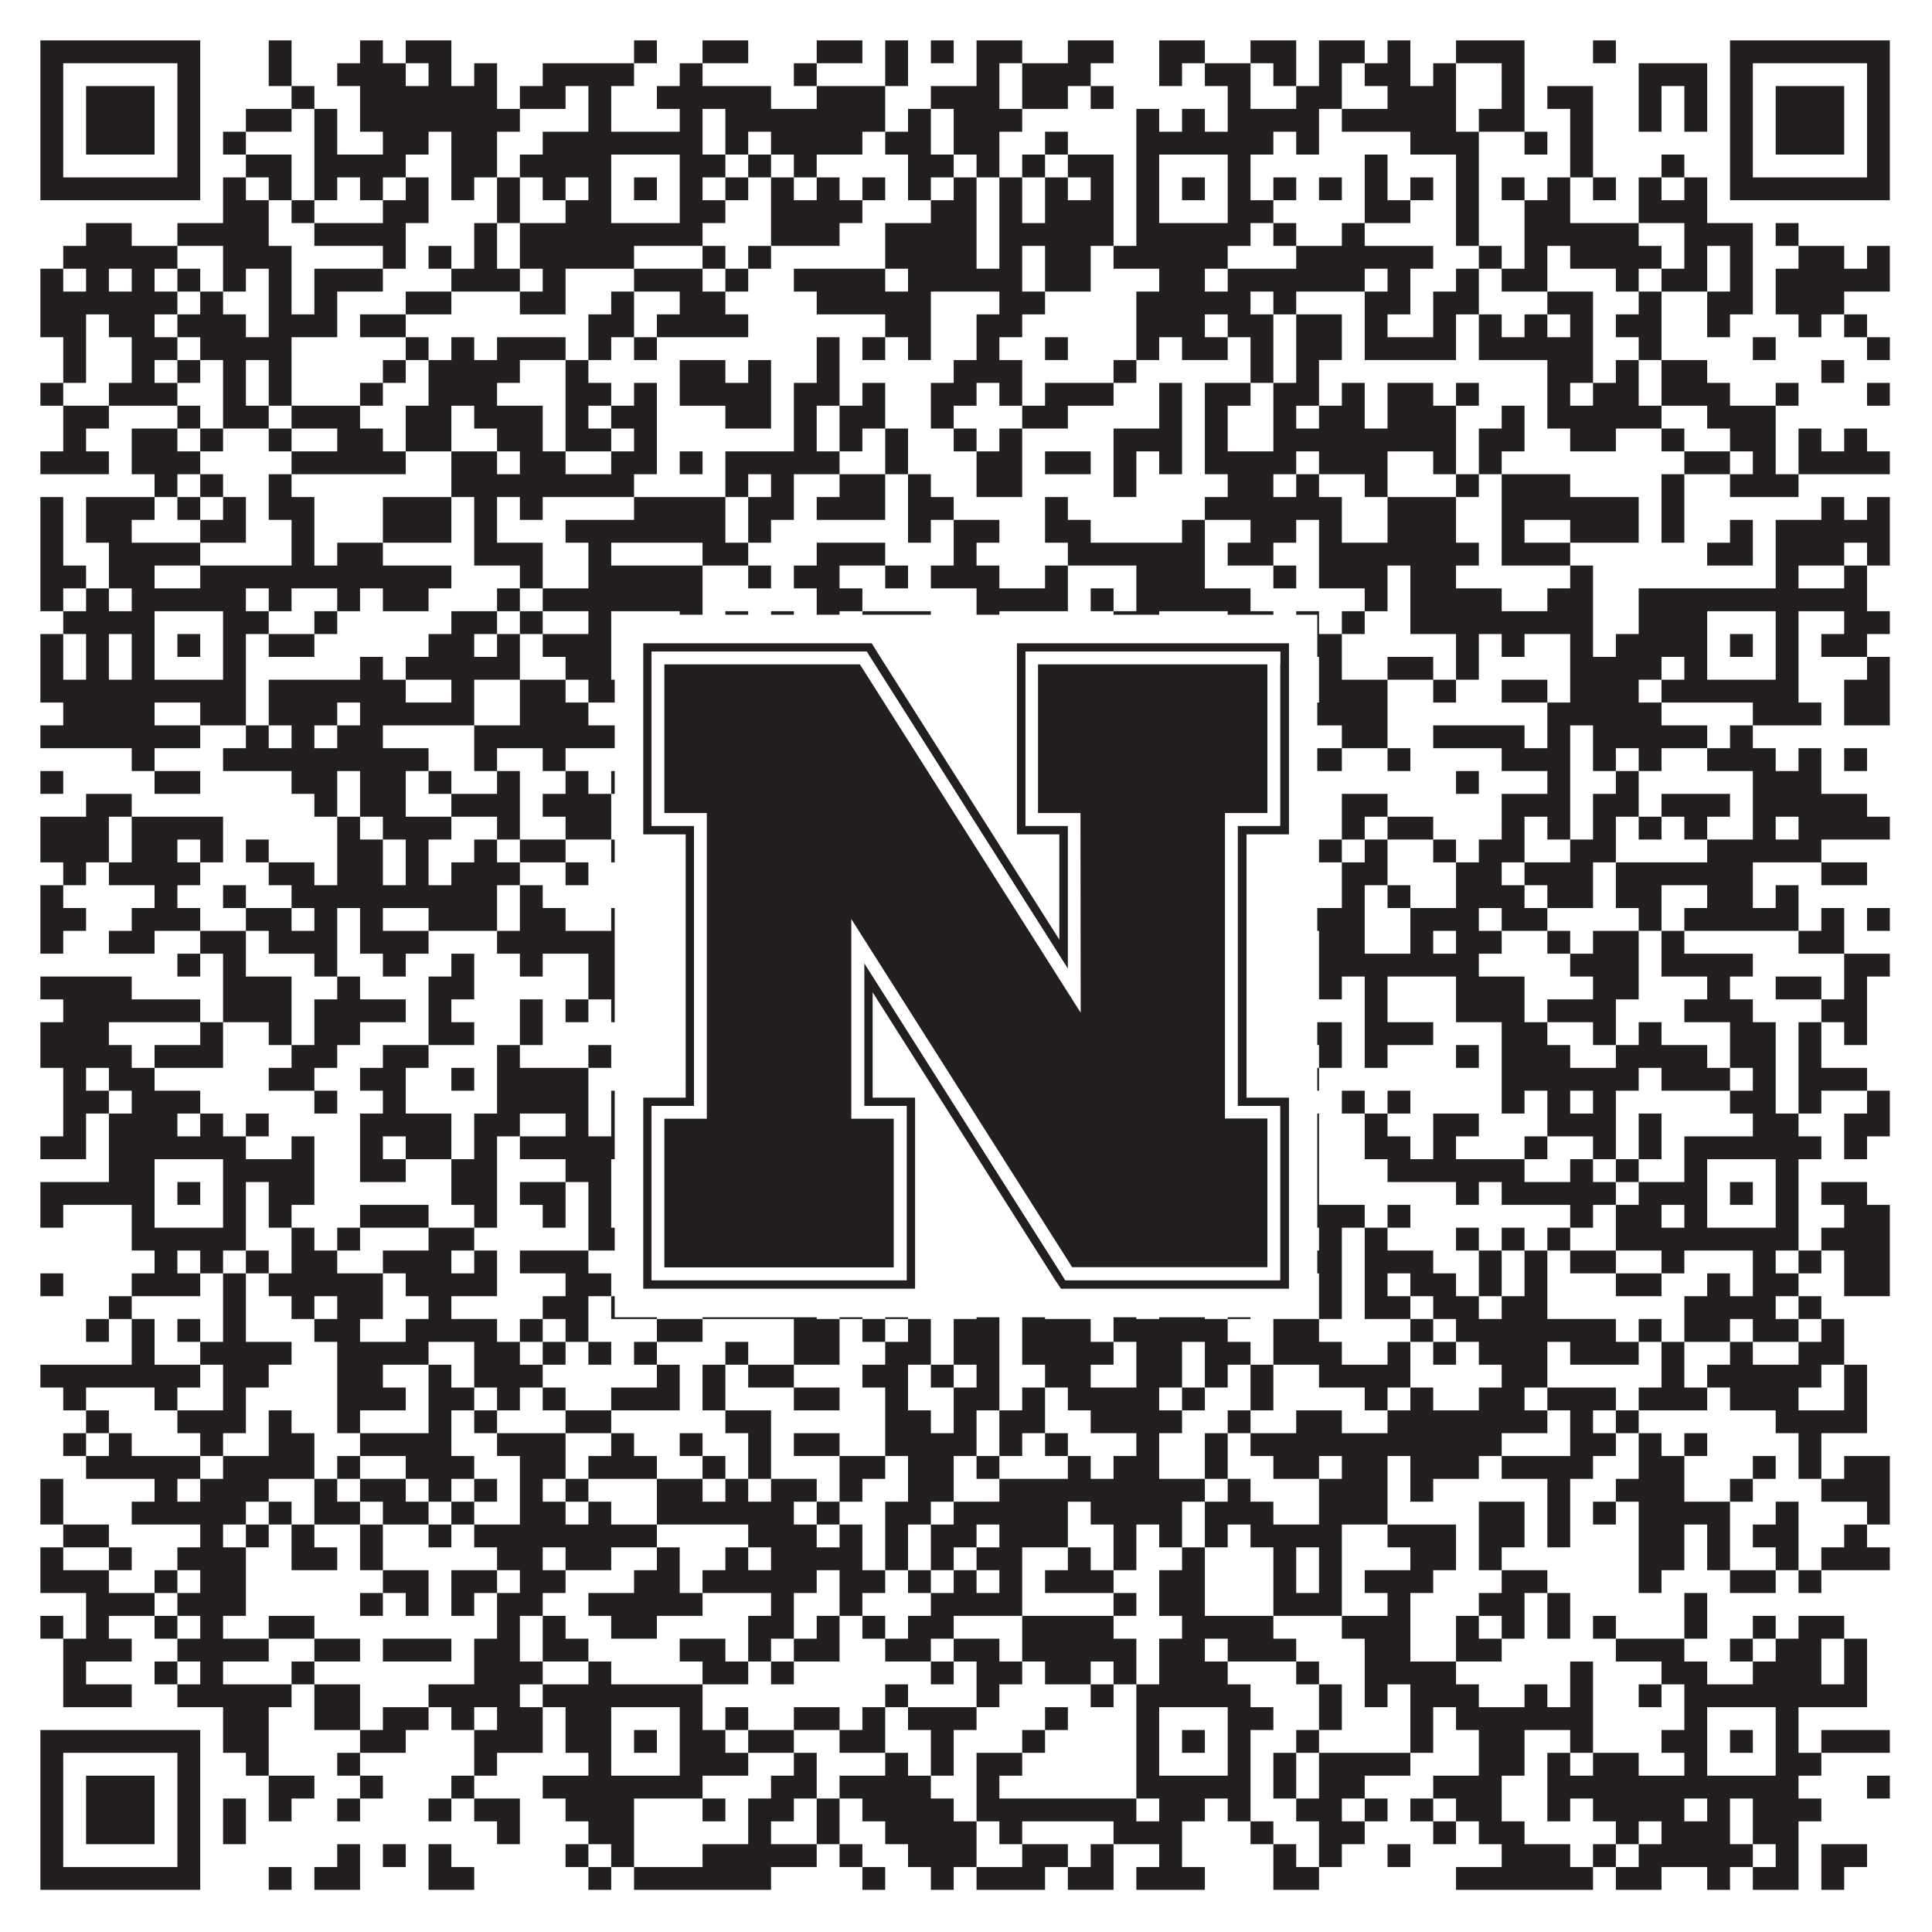
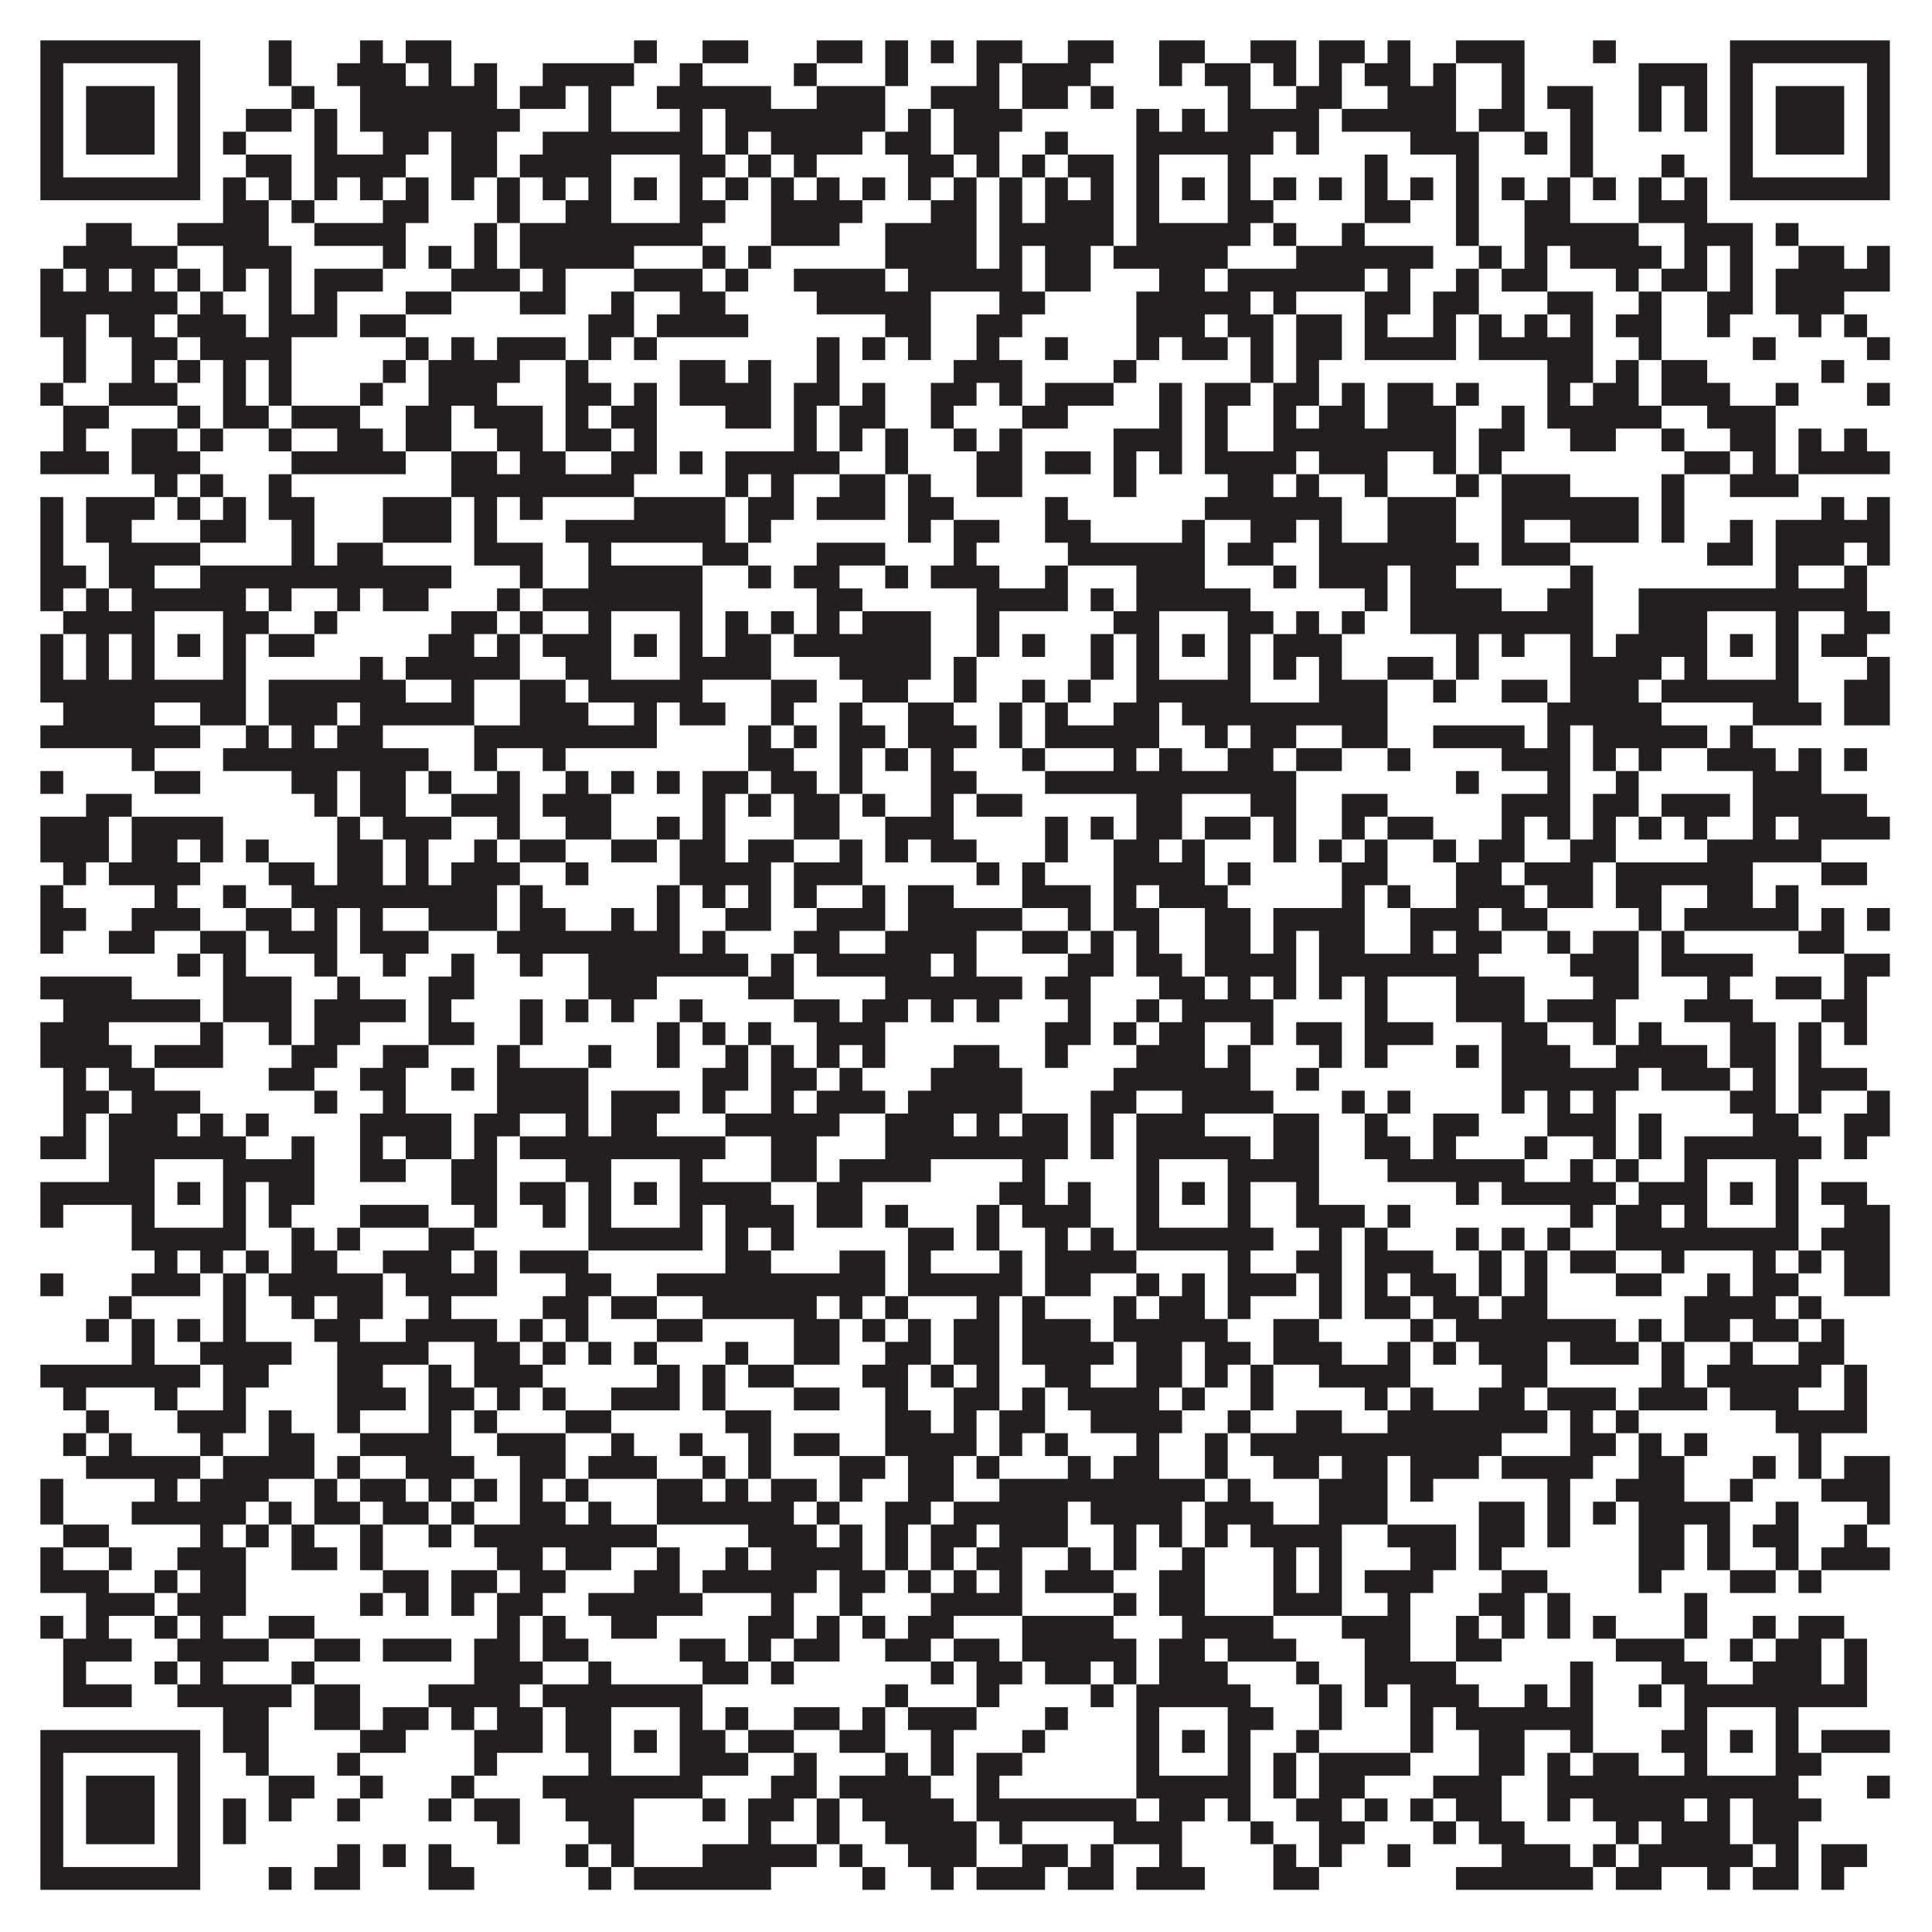
<svg xmlns="http://www.w3.org/2000/svg" version="1.1" width="1100px" height="1100px" viewBox="0 0 1100 1100">
-   <rect x="0" y="0" width="1100" height="1100" fill="#ffffff" fill-opacity="1" />
  <path fill="#231f20" fill-opacity="1" d="M23,23L114,23L114,36L23,36ZM153,23L166,23L166,36L153,36ZM205,23L218,23L218,36L205,36ZM231,23L257,23L257,36L231,36ZM361,23L374,23L374,36L361,36ZM400,23L426,23L426,36L400,36ZM465,23L491,23L491,36L465,36ZM504,23L517,23L517,36L504,36ZM530,23L543,23L543,36L530,36ZM556,23L582,23L582,36L556,36ZM608,23L634,23L634,36L608,36ZM660,23L686,23L686,36L660,36ZM712,23L738,23L738,36L712,36ZM751,23L777,23L777,36L751,36ZM790,23L803,23L803,36L790,36ZM829,23L868,23L868,36L829,36ZM907,23L920,23L920,36L907,36ZM985,23L1076,23L1076,36L985,36ZM23,36L36,36L36,49L23,49ZM101,36L114,36L114,49L101,49ZM153,36L166,36L166,49L153,49ZM192,36L231,36L231,49L192,49ZM244,36L257,36L257,49L244,49ZM270,36L283,36L283,49L270,49ZM309,36L361,36L361,49L309,49ZM387,36L400,36L400,49L387,49ZM452,36L465,36L465,49L452,49ZM504,36L517,36L517,49L504,49ZM556,36L569,36L569,49L556,49ZM582,36L621,36L621,49L582,49ZM660,36L673,36L673,49L660,49ZM686,36L712,36L712,49L686,49ZM725,36L738,36L738,49L725,49ZM751,36L764,36L764,49L751,49ZM777,36L803,36L803,49L777,49ZM816,36L829,36L829,49L816,49ZM855,36L868,36L868,49L855,49ZM933,36L972,36L972,49L933,49ZM985,36L998,36L998,49L985,49ZM1063,36L1076,36L1076,49L1063,49ZM23,49L36,49L36,62L23,62ZM49,49L88,49L88,62L49,62ZM101,49L114,49L114,62L101,62ZM166,49L179,49L179,62L166,62ZM205,49L283,49L283,62L205,62ZM296,49L322,49L322,62L296,62ZM335,49L348,49L348,62L335,62ZM374,49L439,49L439,62L374,62ZM465,49L504,49L504,62L465,62ZM530,49L569,49L569,62L530,62ZM582,49L608,49L608,62L582,62ZM621,49L634,49L634,62L621,62ZM699,49L712,49L712,62L699,62ZM738,49L764,49L764,62L738,62ZM790,49L829,49L829,62L790,62ZM855,49L868,49L868,62L855,62ZM881,49L907,49L907,62L881,62ZM933,49L946,49L946,62L933,62ZM959,49L972,49L972,62L959,62ZM985,49L998,49L998,62L985,62ZM1011,49L1050,49L1050,62L1011,62ZM1063,49L1076,49L1076,62L1063,62ZM23,62L36,62L36,75L23,75ZM49,62L88,62L88,75L49,75ZM101,62L114,62L114,75L101,75ZM140,62L166,62L166,75L140,75ZM179,62L192,62L192,75L179,75ZM205,62L296,62L296,75L205,75ZM335,62L348,62L348,75L335,75ZM387,62L400,62L400,75L387,75ZM413,62L504,62L504,75L413,75ZM517,62L530,62L530,75L517,75ZM543,62L582,62L582,75L543,75ZM647,62L660,62L660,75L647,75ZM673,62L686,62L686,75L673,75ZM699,62L751,62L751,75L699,75ZM764,62L829,62L829,75L764,75ZM842,62L868,62L868,75L842,75ZM894,62L907,62L907,75L894,75ZM933,62L946,62L946,75L933,75ZM959,62L972,62L972,75L959,75ZM985,62L998,62L998,75L985,75ZM1011,62L1050,62L1050,75L1011,75ZM1063,62L1076,62L1076,75L1063,75ZM23,75L36,75L36,88L23,88ZM49,75L88,75L88,88L49,88ZM101,75L114,75L114,88L101,88ZM127,75L140,75L140,88L127,88ZM179,75L192,75L192,88L179,88ZM218,75L244,75L244,88L218,88ZM257,75L283,75L283,88L257,88ZM309,75L400,75L400,88L309,88ZM413,75L426,75L426,88L413,88ZM439,75L491,75L491,88L439,88ZM504,75L530,75L530,88L504,88ZM543,75L569,75L569,88L543,88ZM595,75L608,75L608,88L595,88ZM647,75L725,75L725,88L647,88ZM738,75L751,75L751,88L738,88ZM803,75L842,75L842,88L803,88ZM868,75L881,75L881,88L868,88ZM894,75L907,75L907,88L894,88ZM985,75L998,75L998,88L985,88ZM1011,75L1050,75L1050,88L1011,88ZM1063,75L1076,75L1076,88L1063,88ZM23,88L36,88L36,101L23,101ZM101,88L114,88L114,101L101,101ZM140,88L166,88L166,101L140,101ZM179,88L231,88L231,101L179,101ZM257,88L283,88L283,101L257,101ZM296,88L348,88L348,101L296,101ZM387,88L413,88L413,101L387,101ZM426,88L439,88L439,101L426,101ZM452,88L465,88L465,101L452,101ZM517,88L543,88L543,101L517,101ZM556,88L569,88L569,101L556,101ZM582,88L595,88L595,101L582,101ZM608,88L634,88L634,101L608,101ZM647,88L660,88L660,101L647,101ZM699,88L712,88L712,101L699,101ZM777,88L790,88L790,101L777,101ZM829,88L842,88L842,101L829,101ZM894,88L907,88L907,101L894,101ZM946,88L959,88L959,101L946,101ZM985,88L998,88L998,101L985,101ZM1063,88L1076,88L1076,101L1063,101ZM23,101L114,101L114,114L23,114ZM127,101L140,101L140,114L127,114ZM153,101L166,101L166,114L153,114ZM179,101L192,101L192,114L179,114ZM205,101L218,101L218,114L205,114ZM231,101L244,101L244,114L231,114ZM257,101L270,101L270,114L257,114ZM283,101L296,101L296,114L283,114ZM309,101L322,101L322,114L309,114ZM335,101L348,101L348,114L335,114ZM361,101L374,101L374,114L361,114ZM387,101L400,101L400,114L387,114ZM413,101L426,101L426,114L413,114ZM439,101L452,101L452,114L439,114ZM465,101L478,101L478,114L465,114ZM491,101L504,101L504,114L491,114ZM517,101L530,101L530,114L517,114ZM543,101L556,101L556,114L543,114ZM569,101L582,101L582,114L569,114ZM595,101L608,101L608,114L595,114ZM621,101L634,101L634,114L621,114ZM647,101L660,101L660,114L647,114ZM673,101L686,101L686,114L673,114ZM699,101L712,101L712,114L699,114ZM725,101L738,101L738,114L725,114ZM751,101L764,101L764,114L751,114ZM777,101L790,101L790,114L777,114ZM803,101L816,101L816,114L803,114ZM829,101L842,101L842,114L829,114ZM855,101L868,101L868,114L855,114ZM881,101L894,101L894,114L881,114ZM907,101L920,101L920,114L907,114ZM933,101L946,101L946,114L933,114ZM959,101L972,101L972,114L959,114ZM985,101L1076,101L1076,114L985,114ZM127,114L153,114L153,127L127,127ZM166,114L179,114L179,127L166,127ZM218,114L244,114L244,127L218,127ZM283,114L296,114L296,127L283,127ZM322,114L348,114L348,127L322,127ZM387,114L413,114L413,127L387,127ZM439,114L491,114L491,127L439,127ZM530,114L556,114L556,127L530,127ZM569,114L582,114L582,127L569,127ZM595,114L634,114L634,127L595,127ZM647,114L660,114L660,127L647,127ZM699,114L725,114L725,127L699,127ZM777,114L803,114L803,127L777,127ZM829,114L842,114L842,127L829,127ZM868,114L894,114L894,127L868,127ZM933,114L972,114L972,127L933,127ZM49,127L75,127L75,140L49,140ZM101,127L153,127L153,140L101,140ZM179,127L231,127L231,140L179,140ZM270,127L283,127L283,140L270,140ZM296,127L400,127L400,140L296,140ZM439,127L478,127L478,140L439,140ZM504,127L556,127L556,140L504,140ZM569,127L634,127L634,140L569,140ZM647,127L712,127L712,140L647,140ZM725,127L738,127L738,140L725,140ZM764,127L777,127L777,140L764,140ZM829,127L842,127L842,140L829,140ZM868,127L933,127L933,140L868,140ZM959,127L998,127L998,140L959,140ZM1011,127L1024,127L1024,140L1011,140ZM36,140L101,140L101,153L36,153ZM127,140L166,140L166,153L127,153ZM218,140L231,140L231,153L218,153ZM244,140L257,140L257,153L244,153ZM270,140L283,140L283,153L270,153ZM296,140L361,140L361,153L296,153ZM400,140L413,140L413,153L400,153ZM426,140L439,140L439,153L426,153ZM504,140L556,140L556,153L504,153ZM569,140L582,140L582,153L569,153ZM595,140L621,140L621,153L595,153ZM634,140L699,140L699,153L634,153ZM738,140L816,140L816,153L738,153ZM842,140L855,140L855,153L842,153ZM868,140L881,140L881,153L868,153ZM894,140L946,140L946,153L894,153ZM959,140L972,140L972,153L959,153ZM985,140L998,140L998,153L985,153ZM1024,140L1050,140L1050,153L1024,153ZM1063,140L1076,140L1076,153L1063,153ZM23,153L36,153L36,166L23,166ZM49,153L62,153L62,166L49,166ZM75,153L88,153L88,166L75,166ZM101,153L114,153L114,166L101,166ZM127,153L140,153L140,166L127,166ZM153,153L166,153L166,166L153,166ZM179,153L218,153L218,166L179,166ZM257,153L296,153L296,166L257,166ZM309,153L322,153L322,166L309,166ZM361,153L400,153L400,166L361,166ZM413,153L426,153L426,166L413,166ZM452,153L504,153L504,166L452,166ZM517,153L582,153L582,166L517,166ZM595,153L621,153L621,166L595,166ZM660,153L686,153L686,166L660,166ZM699,153L777,153L777,166L699,166ZM790,153L803,153L803,166L790,166ZM829,153L842,153L842,166L829,166ZM855,153L881,153L881,166L855,166ZM920,153L933,153L933,166L920,166ZM946,153L972,153L972,166L946,166ZM985,153L998,153L998,166L985,166ZM1011,153L1076,153L1076,166L1011,166ZM23,166L101,166L101,179L23,179ZM114,166L127,166L127,179L114,179ZM153,166L166,166L166,179L153,179ZM179,166L192,166L192,179L179,179ZM231,166L257,166L257,179L231,179ZM296,166L322,166L322,179L296,179ZM348,166L361,166L361,179L348,179ZM387,166L413,166L413,179L387,179ZM465,166L530,166L530,179L465,179ZM569,166L595,166L595,179L569,179ZM647,166L712,166L712,179L647,179ZM725,166L738,166L738,179L725,179ZM777,166L803,166L803,179L777,179ZM816,166L842,166L842,179L816,179ZM881,166L907,166L907,179L881,179ZM933,166L946,166L946,179L933,179ZM972,166L998,166L998,179L972,179ZM1011,166L1050,166L1050,179L1011,179ZM23,179L49,179L49,192L23,192ZM62,179L88,179L88,192L62,192ZM101,179L140,179L140,192L101,192ZM153,179L192,179L192,192L153,192ZM205,179L231,179L231,192L205,192ZM335,179L361,179L361,192L335,192ZM374,179L426,179L426,192L374,192ZM504,179L530,179L530,192L504,192ZM556,179L582,179L582,192L556,192ZM647,179L686,179L686,192L647,192ZM699,179L725,179L725,192L699,192ZM738,179L764,179L764,192L738,192ZM777,179L790,179L790,192L777,192ZM816,179L829,179L829,192L816,192ZM842,179L855,179L855,192L842,192ZM868,179L881,179L881,192L868,192ZM894,179L907,179L907,192L894,192ZM920,179L946,179L946,192L920,192ZM972,179L985,179L985,192L972,192ZM1024,179L1037,179L1037,192L1024,192ZM1050,179L1063,179L1063,192L1050,192ZM36,192L49,192L49,205L36,205ZM75,192L101,192L101,205L75,205ZM114,192L166,192L166,205L114,205ZM231,192L244,192L244,205L231,205ZM257,192L270,192L270,205L257,205ZM283,192L322,192L322,205L283,205ZM335,192L348,192L348,205L335,205ZM361,192L374,192L374,205L361,205ZM465,192L478,192L478,205L465,205ZM491,192L504,192L504,205L491,205ZM517,192L530,192L530,205L517,205ZM556,192L569,192L569,205L556,205ZM595,192L608,192L608,205L595,205ZM647,192L660,192L660,205L647,205ZM673,192L699,192L699,205L673,205ZM712,192L725,192L725,205L712,205ZM738,192L764,192L764,205L738,205ZM777,192L829,192L829,205L777,205ZM842,192L907,192L907,205L842,205ZM933,192L946,192L946,205L933,205ZM998,192L1011,192L1011,205L998,205ZM1063,192L1076,192L1076,205L1063,205ZM36,205L49,205L49,218L36,218ZM75,205L88,205L88,218L75,218ZM101,205L114,205L114,218L101,218ZM127,205L140,205L140,218L127,218ZM153,205L166,205L166,218L153,218ZM218,205L231,205L231,218L218,218ZM244,205L296,205L296,218L244,218ZM322,205L335,205L335,218L322,218ZM387,205L413,205L413,218L387,218ZM426,205L439,205L439,218L426,218ZM465,205L478,205L478,218L465,218ZM543,205L582,205L582,218L543,218ZM634,205L647,205L647,218L634,218ZM712,205L725,205L725,218L712,218ZM738,205L751,205L751,218L738,218ZM881,205L907,205L907,218L881,218ZM920,205L933,205L933,218L920,218ZM946,205L972,205L972,218L946,218ZM1037,205L1050,205L1050,218L1037,218ZM23,218L36,218L36,231L23,231ZM62,218L101,218L101,231L62,231ZM127,218L140,218L140,231L127,231ZM153,218L166,218L166,231L153,231ZM205,218L218,218L218,231L205,231ZM244,218L283,218L283,231L244,231ZM322,218L348,218L348,231L322,231ZM361,218L374,218L374,231L361,231ZM387,218L439,218L439,231L387,231ZM452,218L478,218L478,231L452,231ZM491,218L504,218L504,231L491,231ZM530,218L556,218L556,231L530,231ZM569,218L582,218L582,231L569,231ZM595,218L634,218L634,231L595,231ZM660,218L673,218L673,231L660,231ZM686,218L712,218L712,231L686,231ZM725,218L751,218L751,231L725,231ZM764,218L777,218L777,231L764,231ZM790,218L816,218L816,231L790,231ZM829,218L842,218L842,231L829,231ZM881,218L894,218L894,231L881,231ZM907,218L933,218L933,231L907,231ZM946,218L985,218L985,231L946,231ZM1011,218L1024,218L1024,231L1011,231ZM1063,218L1076,218L1076,231L1063,231ZM36,231L62,231L62,244L36,244ZM101,231L114,231L114,244L101,244ZM127,231L153,231L153,244L127,244ZM166,231L205,231L205,244L166,244ZM231,231L257,231L257,244L231,244ZM270,231L309,231L309,244L270,244ZM322,231L335,231L335,244L322,244ZM348,231L374,231L374,244L348,244ZM413,231L439,231L439,244L413,244ZM452,231L465,231L465,244L452,244ZM478,231L504,231L504,244L478,244ZM530,231L543,231L543,244L530,244ZM582,231L608,231L608,244L582,244ZM660,231L673,231L673,244L660,244ZM686,231L699,231L699,244L686,244ZM725,231L738,231L738,244L725,244ZM751,231L777,231L777,244L751,244ZM790,231L829,231L829,244L790,244ZM855,231L868,231L868,244L855,244ZM881,231L946,231L946,244L881,244ZM972,231L1011,231L1011,244L972,244ZM36,244L49,244L49,257L36,257ZM75,244L101,244L101,257L75,257ZM114,244L127,244L127,257L114,257ZM153,244L166,244L166,257L153,257ZM192,244L218,244L218,257L192,257ZM231,244L257,244L257,257L231,257ZM283,244L309,244L309,257L283,257ZM322,244L348,244L348,257L322,257ZM361,244L374,244L374,257L361,257ZM452,244L465,244L465,257L452,257ZM478,244L491,244L491,257L478,257ZM504,244L517,244L517,257L504,257ZM543,244L556,244L556,257L543,257ZM569,244L582,244L582,257L569,257ZM634,244L673,244L673,257L634,257ZM686,244L699,244L699,257L686,257ZM725,244L829,244L829,257L725,257ZM842,244L868,244L868,257L842,257ZM894,244L920,244L920,257L894,257ZM946,244L959,244L959,257L946,257ZM985,244L1011,244L1011,257L985,257ZM1024,244L1037,244L1037,257L1024,257ZM1050,244L1063,244L1063,257L1050,257ZM23,257L62,257L62,270L23,270ZM75,257L114,257L114,270L75,270ZM166,257L231,257L231,270L166,270ZM257,257L283,257L283,270L257,270ZM296,257L322,257L322,270L296,270ZM348,257L374,257L374,270L348,270ZM387,257L400,257L400,270L387,270ZM413,257L478,257L478,270L413,270ZM504,257L517,257L517,270L504,270ZM556,257L582,257L582,270L556,270ZM595,257L621,257L621,270L595,270ZM634,257L647,257L647,270L634,270ZM660,257L673,257L673,270L660,270ZM686,257L738,257L738,270L686,270ZM751,257L790,257L790,270L751,270ZM816,257L829,257L829,270L816,270ZM842,257L855,257L855,270L842,270ZM959,257L985,257L985,270L959,270ZM998,257L1011,257L1011,270L998,270ZM1024,257L1076,257L1076,270L1024,270ZM88,270L101,270L101,283L88,283ZM114,270L127,270L127,283L114,283ZM153,270L166,270L166,283L153,283ZM257,270L361,270L361,283L257,283ZM413,270L426,270L426,283L413,283ZM439,270L452,270L452,283L439,283ZM478,270L504,270L504,283L478,283ZM517,270L530,270L530,283L517,283ZM556,270L582,270L582,283L556,283ZM634,270L647,270L647,283L634,283ZM699,270L725,270L725,283L699,283ZM738,270L751,270L751,283L738,283ZM777,270L790,270L790,283L777,283ZM829,270L842,270L842,283L829,283ZM855,270L894,270L894,283L855,283ZM946,270L959,270L959,283L946,283ZM985,270L1024,270L1024,283L985,283ZM23,283L36,283L36,296L23,296ZM49,283L88,283L88,296L49,296ZM101,283L114,283L114,296L101,296ZM127,283L140,283L140,296L127,296ZM153,283L179,283L179,296L153,296ZM218,283L257,283L257,296L218,296ZM270,283L283,283L283,296L270,296ZM296,283L309,283L309,296L296,296ZM361,283L413,283L413,296L361,296ZM426,283L452,283L452,296L426,296ZM465,283L504,283L504,296L465,296ZM517,283L543,283L543,296L517,296ZM595,283L608,283L608,296L595,296ZM686,283L764,283L764,296L686,296ZM790,283L829,283L829,296L790,296ZM855,283L933,283L933,296L855,296ZM946,283L959,283L959,296L946,296ZM1037,283L1050,283L1050,296L1037,296ZM1063,283L1076,283L1076,296L1063,296ZM23,296L36,296L36,309L23,309ZM49,296L75,296L75,309L49,309ZM114,296L140,296L140,309L114,309ZM166,296L179,296L179,309L166,309ZM218,296L257,296L257,309L218,309ZM270,296L283,296L283,309L270,309ZM322,296L413,296L413,309L322,309ZM426,296L439,296L439,309L426,309ZM517,296L530,296L530,309L517,309ZM543,296L569,296L569,309L543,309ZM595,296L621,296L621,309L595,309ZM673,296L686,296L686,309L673,309ZM712,296L738,296L738,309L712,309ZM751,296L764,296L764,309L751,309ZM790,296L829,296L829,309L790,309ZM855,296L868,296L868,309L855,309ZM894,296L933,296L933,309L894,309ZM946,296L959,296L959,309L946,309ZM985,296L998,296L998,309L985,309ZM1011,296L1076,296L1076,309L1011,309ZM23,309L36,309L36,322L23,322ZM62,309L114,309L114,322L62,322ZM166,309L179,309L179,322L166,322ZM192,309L218,309L218,322L192,322ZM270,309L309,309L309,322L270,322ZM335,309L348,309L348,322L335,322ZM400,309L426,309L426,322L400,322ZM465,309L504,309L504,322L465,322ZM543,309L556,309L556,322L543,322ZM608,309L686,309L686,322L608,322ZM699,309L725,309L725,322L699,322ZM751,309L842,309L842,322L751,322ZM855,309L894,309L894,322L855,322ZM972,309L998,309L998,322L972,322ZM1011,309L1050,309L1050,322L1011,322ZM1063,309L1076,309L1076,322L1063,322ZM23,322L49,322L49,335L23,335ZM62,322L88,322L88,335L62,335ZM114,322L257,322L257,335L114,335ZM296,322L309,322L309,335L296,335ZM335,322L400,322L400,335L335,335ZM426,322L439,322L439,335L426,335ZM452,322L478,322L478,335L452,335ZM504,322L517,322L517,335L504,335ZM530,322L569,322L569,335L530,335ZM595,322L608,322L608,335L595,335ZM647,322L686,322L686,335L647,335ZM725,322L738,322L738,335L725,335ZM751,322L790,322L790,335L751,335ZM803,322L829,322L829,335L803,335ZM894,322L907,322L907,335L894,335ZM1011,322L1024,322L1024,335L1011,335ZM1050,322L1063,322L1063,335L1050,335ZM23,335L36,335L36,348L23,348ZM49,335L62,335L62,348L49,348ZM75,335L140,335L140,348L75,348ZM153,335L166,335L166,348L153,348ZM192,335L205,335L205,348L192,348ZM218,335L244,335L244,348L218,348ZM283,335L296,335L296,348L283,348ZM309,335L400,335L400,348L309,348ZM465,335L491,335L491,348L465,348ZM556,335L608,335L608,348L556,348ZM621,335L634,335L634,348L621,348ZM647,335L712,335L712,348L647,348ZM777,335L790,335L790,348L777,348ZM803,335L855,335L855,348L803,348ZM881,335L907,335L907,348L881,348ZM933,335L1063,335L1063,348L933,348ZM36,348L88,348L88,361L36,361ZM127,348L153,348L153,361L127,361ZM179,348L192,348L192,361L179,361ZM257,348L283,348L283,361L257,361ZM296,348L309,348L309,361L296,361ZM335,348L348,348L348,361L335,361ZM387,348L400,348L400,361L387,361ZM413,348L426,348L426,361L413,361ZM439,348L452,348L452,361L439,361ZM465,348L478,348L478,361L465,361ZM491,348L530,348L530,361L491,361ZM556,348L569,348L569,361L556,361ZM634,348L660,348L660,361L634,361ZM699,348L725,348L725,361L699,361ZM738,348L751,348L751,361L738,361ZM764,348L777,348L777,361L764,361ZM803,348L907,348L907,361L803,361ZM933,348L972,348L972,361L933,361ZM1011,348L1024,348L1024,361L1011,361ZM1050,348L1076,348L1076,361L1050,361ZM23,361L36,361L36,374L23,374ZM49,361L62,361L62,374L49,374ZM75,361L88,361L88,374L75,374ZM101,361L114,361L114,374L101,374ZM127,361L140,361L140,374L127,374ZM153,361L179,361L179,374L153,374ZM244,361L270,361L270,374L244,374ZM283,361L296,361L296,374L283,374ZM309,361L348,361L348,374L309,374ZM361,361L374,361L374,374L361,374ZM387,361L400,361L400,374L387,374ZM413,361L439,361L439,374L413,374ZM452,361L530,361L530,374L452,374ZM556,361L569,361L569,374L556,374ZM582,361L595,361L595,374L582,374ZM621,361L634,361L634,374L621,374ZM647,361L660,361L660,374L647,374ZM673,361L686,361L686,374L673,374ZM699,361L712,361L712,374L699,374ZM725,361L764,361L764,374L725,374ZM829,361L842,361L842,374L829,374ZM855,361L868,361L868,374L855,374ZM894,361L907,361L907,374L894,374ZM920,361L972,361L972,374L920,374ZM985,361L998,361L998,374L985,374ZM1011,361L1024,361L1024,374L1011,374ZM1037,361L1063,361L1063,374L1037,374ZM23,374L36,374L36,387L23,387ZM49,374L62,374L62,387L49,387ZM75,374L88,374L88,387L75,387ZM127,374L140,374L140,387L127,387ZM205,374L218,374L218,387L205,387ZM231,374L296,374L296,387L231,387ZM322,374L348,374L348,387L322,387ZM387,374L439,374L439,387L387,387ZM478,374L530,374L530,387L478,387ZM543,374L556,374L556,387L543,387ZM621,374L634,374L634,387L621,387ZM647,374L660,374L660,387L647,387ZM699,374L712,374L712,387L699,387ZM725,374L738,374L738,387L725,387ZM751,374L764,374L764,387L751,387ZM790,374L816,374L816,387L790,387ZM829,374L842,374L842,387L829,387ZM894,374L946,374L946,387L894,387ZM959,374L972,374L972,387L959,387ZM1011,374L1024,374L1024,387L1011,387ZM1063,374L1076,374L1076,387L1063,387ZM23,387L140,387L140,400L23,400ZM153,387L231,387L231,400L153,400ZM257,387L270,387L270,400L257,400ZM296,387L322,387L322,400L296,400ZM335,387L400,387L400,400L335,400ZM439,387L465,387L465,400L439,400ZM491,387L517,387L517,400L491,400ZM543,387L556,387L556,400L543,400ZM582,387L595,387L595,400L582,400ZM608,387L621,387L621,400L608,400ZM647,387L712,387L712,400L647,400ZM751,387L790,387L790,400L751,400ZM816,387L829,387L829,400L816,400ZM855,387L881,387L881,400L855,400ZM894,387L933,387L933,400L894,400ZM946,387L1024,387L1024,400L946,400ZM1050,387L1076,387L1076,400L1050,400ZM36,400L88,400L88,413L36,413ZM114,400L140,400L140,413L114,413ZM153,400L192,400L192,413L153,413ZM205,400L270,400L270,413L205,413ZM296,400L335,400L335,413L296,413ZM361,400L374,400L374,413L361,413ZM387,400L413,400L413,413L387,413ZM439,400L452,400L452,413L439,413ZM478,400L491,400L491,413L478,413ZM517,400L543,400L543,413L517,413ZM569,400L582,400L582,413L569,413ZM595,400L608,400L608,413L595,413ZM634,400L660,400L660,413L634,413ZM673,400L790,400L790,413L673,413ZM881,400L946,400L946,413L881,413ZM998,400L1037,400L1037,413L998,413ZM1050,400L1076,400L1076,413L1050,413ZM23,413L114,413L114,426L23,426ZM140,413L153,413L153,426L140,426ZM166,413L179,413L179,426L166,426ZM192,413L218,413L218,426L192,426ZM270,413L374,413L374,426L270,426ZM426,413L439,413L439,426L426,426ZM452,413L465,413L465,426L452,426ZM478,413L504,413L504,426L478,426ZM517,413L556,413L556,426L517,426ZM569,413L582,413L582,426L569,426ZM595,413L660,413L660,426L595,426ZM686,413L699,413L699,426L686,426ZM712,413L738,413L738,426L712,426ZM764,413L790,413L790,426L764,426ZM816,413L868,413L868,426L816,426ZM881,413L894,413L894,426L881,426ZM907,413L972,413L972,426L907,426ZM985,413L998,413L998,426L985,426ZM75,426L88,426L88,439L75,439ZM127,426L244,426L244,439L127,439ZM270,426L283,426L283,439L270,439ZM309,426L322,426L322,439L309,439ZM426,426L452,426L452,439L426,439ZM478,426L491,426L491,439L478,439ZM504,426L517,426L517,439L504,439ZM530,426L543,426L543,439L530,439ZM582,426L595,426L595,439L582,439ZM634,426L647,426L647,439L634,439ZM660,426L673,426L673,439L660,439ZM699,426L725,426L725,439L699,439ZM738,426L764,426L764,439L738,439ZM790,426L803,426L803,439L790,439ZM855,426L894,426L894,439L855,439ZM907,426L920,426L920,439L907,439ZM933,426L946,426L946,439L933,439ZM972,426L1011,426L1011,439L972,439ZM1024,426L1037,426L1037,439L1024,439ZM1050,426L1063,426L1063,439L1050,439ZM23,439L36,439L36,452L23,452ZM88,439L114,439L114,452L88,452ZM166,439L192,439L192,452L166,452ZM205,439L231,439L231,452L205,452ZM244,439L257,439L257,452L244,452ZM283,439L296,439L296,452L283,452ZM322,439L335,439L335,452L322,452ZM348,439L361,439L361,452L348,452ZM374,439L387,439L387,452L374,452ZM400,439L426,439L426,452L400,452ZM439,439L465,439L465,452L439,452ZM478,439L491,439L491,452L478,452ZM530,439L556,439L556,452L530,452ZM595,439L738,439L738,452L595,452ZM829,439L842,439L842,452L829,452ZM881,439L894,439L894,452L881,452ZM920,439L933,439L933,452L920,452ZM998,439L1037,439L1037,452L998,452ZM49,452L75,452L75,465L49,465ZM179,452L192,452L192,465L179,465ZM205,452L231,452L231,465L205,465ZM257,452L296,452L296,465L257,465ZM309,452L348,452L348,465L309,465ZM400,452L413,452L413,465L400,465ZM426,452L439,452L439,465L426,465ZM452,452L478,452L478,465L452,465ZM491,452L504,452L504,465L491,465ZM530,452L543,452L543,465L530,465ZM556,452L582,452L582,465L556,465ZM647,452L673,452L673,465L647,465ZM712,452L738,452L738,465L712,465ZM764,452L790,452L790,465L764,465ZM855,452L894,452L894,465L855,465ZM907,452L933,452L933,465L907,465ZM946,452L985,452L985,465L946,465ZM998,452L1063,452L1063,465L998,465ZM23,465L62,465L62,478L23,478ZM75,465L127,465L127,478L75,478ZM192,465L205,465L205,478L192,478ZM218,465L257,465L257,478L218,478ZM283,465L296,465L296,478L283,478ZM322,465L348,465L348,478L322,478ZM374,465L387,465L387,478L374,478ZM400,465L413,465L413,478L400,478ZM452,465L478,465L478,478L452,478ZM504,465L543,465L543,478L504,478ZM595,465L608,465L608,478L595,478ZM621,465L634,465L634,478L621,478ZM647,465L673,465L673,478L647,478ZM686,465L712,465L712,478L686,478ZM725,465L738,465L738,478L725,478ZM764,465L777,465L777,478L764,478ZM790,465L816,465L816,478L790,478ZM855,465L868,465L868,478L855,478ZM881,465L894,465L894,478L881,478ZM907,465L920,465L920,478L907,478ZM933,465L946,465L946,478L933,478ZM959,465L972,465L972,478L959,478ZM998,465L1011,465L1011,478L998,478ZM1024,465L1076,465L1076,478L1024,478ZM23,478L62,478L62,491L23,491ZM75,478L101,478L101,491L75,491ZM114,478L127,478L127,491L114,491ZM140,478L153,478L153,491L140,491ZM192,478L218,478L218,491L192,491ZM231,478L244,478L244,491L231,491ZM270,478L283,478L283,491L270,491ZM296,478L322,478L322,491L296,491ZM348,478L374,478L374,491L348,491ZM387,478L413,478L413,491L387,491ZM426,478L452,478L452,491L426,491ZM478,478L491,478L491,491L478,491ZM504,478L517,478L517,491L504,491ZM530,478L556,478L556,491L530,491ZM595,478L608,478L608,491L595,491ZM634,478L660,478L660,491L634,491ZM673,478L686,478L686,491L673,491ZM725,478L738,478L738,491L725,491ZM751,478L764,478L764,491L751,491ZM777,478L790,478L790,491L777,491ZM816,478L829,478L829,491L816,491ZM842,478L868,478L868,491L842,491ZM894,478L920,478L920,491L894,491ZM972,478L1037,478L1037,491L972,491ZM36,491L49,491L49,504L36,504ZM62,491L114,491L114,504L62,504ZM153,491L179,491L179,504L153,504ZM192,491L218,491L218,504L192,504ZM231,491L244,491L244,504L231,504ZM257,491L296,491L296,504L257,504ZM322,491L335,491L335,504L322,504ZM387,491L439,491L439,504L387,504ZM452,491L491,491L491,504L452,504ZM556,491L569,491L569,504L556,504ZM582,491L595,491L595,504L582,504ZM634,491L686,491L686,504L634,504ZM699,491L712,491L712,504L699,504ZM764,491L790,491L790,504L764,504ZM829,491L855,491L855,504L829,504ZM868,491L907,491L907,504L868,504ZM920,491L998,491L998,504L920,504ZM1037,491L1063,491L1063,504L1037,504ZM23,504L36,504L36,517L23,517ZM88,504L101,504L101,517L88,517ZM127,504L140,504L140,517L127,517ZM166,504L283,504L283,517L166,517ZM296,504L309,504L309,517L296,517ZM374,504L387,504L387,517L374,517ZM400,504L413,504L413,517L400,517ZM426,504L439,504L439,517L426,517ZM452,504L465,504L465,517L452,517ZM491,504L504,504L504,517L491,517ZM517,504L543,504L543,517L517,517ZM582,504L621,504L621,517L582,517ZM634,504L647,504L647,517L634,517ZM660,504L699,504L699,517L660,517ZM764,504L777,504L777,517L764,517ZM790,504L803,504L803,517L790,517ZM829,504L868,504L868,517L829,517ZM881,504L907,504L907,517L881,517ZM920,504L946,504L946,517L920,517ZM972,504L998,504L998,517L972,517ZM1011,504L1024,504L1024,517L1011,517ZM23,517L49,517L49,530L23,530ZM75,517L114,517L114,530L75,530ZM140,517L166,517L166,530L140,530ZM179,517L192,517L192,530L179,530ZM205,517L218,517L218,530L205,530ZM244,517L283,517L283,530L244,530ZM296,517L322,517L322,530L296,530ZM348,517L361,517L361,530L348,530ZM374,517L387,517L387,530L374,530ZM413,517L439,517L439,530L413,530ZM465,517L504,517L504,530L465,530ZM517,517L582,517L582,530L517,530ZM608,517L621,517L621,530L608,530ZM634,517L660,517L660,530L634,530ZM686,517L712,517L712,530L686,530ZM725,517L777,517L777,530L725,530ZM803,517L842,517L842,530L803,530ZM855,517L881,517L881,530L855,530ZM933,517L946,517L946,530L933,530ZM959,517L1024,517L1024,530L959,530ZM1037,517L1050,517L1050,530L1037,530ZM1063,517L1076,517L1076,530L1063,530ZM23,530L36,530L36,543L23,543ZM62,530L88,530L88,543L62,543ZM114,530L140,530L140,543L114,543ZM153,530L192,530L192,543L153,543ZM205,530L244,530L244,543L205,543ZM283,530L387,530L387,543L283,543ZM400,530L413,530L413,543L400,543ZM452,530L478,530L478,543L452,543ZM504,530L556,530L556,543L504,543ZM582,530L608,530L608,543L582,543ZM621,530L634,530L634,543L621,543ZM647,530L660,530L660,543L647,543ZM686,530L712,530L712,543L686,543ZM725,530L738,530L738,543L725,543ZM751,530L777,530L777,543L751,543ZM803,530L816,530L816,543L803,543ZM829,530L855,530L855,543L829,543ZM881,530L894,530L894,543L881,543ZM907,530L933,530L933,543L907,543ZM946,530L959,530L959,543L946,543ZM1024,530L1050,530L1050,543L1024,543ZM101,543L114,543L114,556L101,556ZM127,543L140,543L140,556L127,556ZM179,543L192,543L192,556L179,556ZM218,543L231,543L231,556L218,556ZM257,543L270,543L270,556L257,556ZM296,543L309,543L309,556L296,556ZM335,543L426,543L426,556L335,556ZM439,543L452,543L452,556L439,556ZM465,543L530,543L530,556L465,556ZM543,543L556,543L556,556L543,556ZM608,543L634,543L634,556L608,556ZM647,543L673,543L673,556L647,556ZM686,543L738,543L738,556L686,556ZM751,543L842,543L842,556L751,556ZM894,543L933,543L933,556L894,556ZM946,543L998,543L998,556L946,556ZM1050,543L1076,543L1076,556L1050,556ZM23,556L75,556L75,569L23,569ZM127,556L166,556L166,569L127,569ZM192,556L205,556L205,569L192,569ZM244,556L270,556L270,569L244,569ZM335,556L374,556L374,569L335,569ZM426,556L452,556L452,569L426,569ZM504,556L582,556L582,569L504,569ZM595,556L621,556L621,569L595,569ZM660,556L686,556L686,569L660,569ZM699,556L712,556L712,569L699,569ZM725,556L738,556L738,569L725,569ZM751,556L764,556L764,569L751,569ZM777,556L790,556L790,569L777,569ZM829,556L868,556L868,569L829,569ZM907,556L933,556L933,569L907,569ZM972,556L985,556L985,569L972,569ZM1011,556L1037,556L1037,569L1011,569ZM1050,556L1063,556L1063,569L1050,569ZM36,569L114,569L114,582L36,582ZM127,569L166,569L166,582L127,582ZM179,569L231,569L231,582L179,582ZM244,569L257,569L257,582L244,582ZM296,569L309,569L309,582L296,582ZM322,569L335,569L335,582L322,582ZM348,569L361,569L361,582L348,582ZM387,569L400,569L400,582L387,582ZM452,569L478,569L478,582L452,582ZM491,569L517,569L517,582L491,582ZM530,569L543,569L543,582L530,582ZM556,569L569,569L569,582L556,582ZM608,569L621,569L621,582L608,582ZM647,569L660,569L660,582L647,582ZM673,569L725,569L725,582L673,582ZM777,569L790,569L790,582L777,582ZM829,569L868,569L868,582L829,582ZM881,569L920,569L920,582L881,582ZM959,569L998,569L998,582L959,582ZM1037,569L1063,569L1063,582L1037,582ZM23,582L62,582L62,595L23,595ZM114,582L127,582L127,595L114,595ZM153,582L166,582L166,595L153,595ZM179,582L205,582L205,595L179,595ZM244,582L270,582L270,595L244,595ZM296,582L309,582L309,595L296,595ZM374,582L387,582L387,595L374,595ZM400,582L413,582L413,595L400,595ZM426,582L439,582L439,595L426,595ZM465,582L504,582L504,595L465,595ZM595,582L621,582L621,595L595,595ZM634,582L647,582L647,595L634,595ZM660,582L686,582L686,595L660,595ZM712,582L725,582L725,595L712,595ZM738,582L764,582L764,595L738,595ZM777,582L816,582L816,595L777,595ZM855,582L881,582L881,595L855,595ZM907,582L920,582L920,595L907,595ZM933,582L946,582L946,595L933,595ZM985,582L1011,582L1011,595L985,595ZM1024,582L1037,582L1037,595L1024,595ZM1050,582L1063,582L1063,595L1050,595ZM23,595L75,595L75,608L23,608ZM88,595L127,595L127,608L88,608ZM166,595L192,595L192,608L166,608ZM218,595L244,595L244,608L218,608ZM283,595L296,595L296,608L283,608ZM335,595L348,595L348,608L335,608ZM374,595L387,595L387,608L374,608ZM413,595L426,595L426,608L413,608ZM439,595L452,595L452,608L439,608ZM465,595L478,595L478,608L465,608ZM491,595L504,595L504,608L491,608ZM543,595L569,595L569,608L543,608ZM595,595L608,595L608,608L595,608ZM647,595L686,595L686,608L647,608ZM699,595L712,595L712,608L699,608ZM751,595L764,595L764,608L751,608ZM777,595L790,595L790,608L777,608ZM829,595L842,595L842,608L829,608ZM855,595L894,595L894,608L855,608ZM920,595L972,595L972,608L920,608ZM985,595L1011,595L1011,608L985,608ZM1024,595L1037,595L1037,608L1024,608ZM36,608L49,608L49,621L36,621ZM62,608L88,608L88,621L62,621ZM153,608L179,608L179,621L153,621ZM205,608L231,608L231,621L205,621ZM257,608L270,608L270,621L257,621ZM283,608L335,608L335,621L283,621ZM400,608L426,608L426,621L400,621ZM439,608L465,608L465,621L439,621ZM478,608L491,608L491,621L478,621ZM530,608L582,608L582,621L530,621ZM634,608L712,608L712,621L634,621ZM738,608L751,608L751,621L738,621ZM855,608L933,608L933,621L855,621ZM946,608L985,608L985,621L946,621ZM998,608L1011,608L1011,621L998,621ZM1024,608L1063,608L1063,621L1024,621ZM36,621L62,621L62,634L36,634ZM75,621L114,621L114,634L75,634ZM179,621L192,621L192,634L179,634ZM218,621L231,621L231,634L218,634ZM283,621L335,621L335,634L283,634ZM348,621L387,621L387,634L348,634ZM400,621L413,621L413,634L400,634ZM439,621L452,621L452,634L439,634ZM465,621L504,621L504,634L465,634ZM517,621L582,621L582,634L517,634ZM621,621L647,621L647,634L621,634ZM673,621L725,621L725,634L673,634ZM764,621L777,621L777,634L764,634ZM790,621L803,621L803,634L790,634ZM855,621L868,621L868,634L855,634ZM881,621L894,621L894,634L881,634ZM907,621L920,621L920,634L907,634ZM985,621L1011,621L1011,634L985,634ZM1024,621L1037,621L1037,634L1024,634ZM1063,621L1076,621L1076,634L1063,634ZM36,634L49,634L49,647L36,647ZM62,634L101,634L101,647L62,647ZM114,634L127,634L127,647L114,647ZM140,634L153,634L153,647L140,647ZM205,634L257,634L257,647L205,647ZM270,634L296,634L296,647L270,647ZM322,634L335,634L335,647L322,647ZM348,634L374,634L374,647L348,647ZM413,634L478,634L478,647L413,647ZM504,634L543,634L543,647L504,647ZM556,634L569,634L569,647L556,647ZM582,634L608,634L608,647L582,647ZM621,634L634,634L634,647L621,647ZM647,634L686,634L686,647L647,647ZM725,634L751,634L751,647L725,647ZM777,634L790,634L790,647L777,647ZM816,634L842,634L842,647L816,647ZM881,634L920,634L920,647L881,647ZM933,634L946,634L946,647L933,647ZM998,634L1024,634L1024,647L998,647ZM1050,634L1076,634L1076,647L1050,647ZM23,647L49,647L49,660L23,660ZM62,647L140,647L140,660L62,660ZM166,647L179,647L179,660L166,660ZM205,647L218,647L218,660L205,660ZM231,647L257,647L257,660L231,660ZM270,647L283,647L283,660L270,660ZM296,647L413,647L413,660L296,660ZM439,647L465,647L465,660L439,660ZM504,647L608,647L608,660L504,660ZM621,647L634,647L634,660L621,660ZM647,647L712,647L712,660L647,660ZM725,647L751,647L751,660L725,660ZM777,647L803,647L803,660L777,660ZM816,647L829,647L829,660L816,660ZM868,647L881,647L881,660L868,660ZM907,647L920,647L920,660L907,660ZM933,647L946,647L946,660L933,660ZM959,647L1037,647L1037,660L959,660ZM1050,647L1063,647L1063,660L1050,660ZM62,660L88,660L88,673L62,673ZM127,660L179,660L179,673L127,673ZM205,660L231,660L231,673L205,673ZM257,660L283,660L283,673L257,673ZM322,660L348,660L348,673L322,673ZM387,660L400,660L400,673L387,673ZM439,660L465,660L465,673L439,673ZM478,660L530,660L530,673L478,673ZM582,660L595,660L595,673L582,673ZM647,660L660,660L660,673L647,673ZM699,660L751,660L751,673L699,673ZM790,660L868,660L868,673L790,673ZM894,660L907,660L907,673L894,673ZM920,660L933,660L933,673L920,673ZM959,660L972,660L972,673L959,673ZM1011,660L1024,660L1024,673L1011,673ZM23,673L88,673L88,686L23,686ZM101,673L114,673L114,686L101,686ZM127,673L140,673L140,686L127,686ZM153,673L179,673L179,686L153,686ZM257,673L283,673L283,686L257,686ZM296,673L322,673L322,686L296,686ZM335,673L348,673L348,686L335,686ZM361,673L374,673L374,686L361,686ZM387,673L439,673L439,686L387,686ZM465,673L491,673L491,686L465,686ZM569,673L595,673L595,686L569,686ZM608,673L621,673L621,686L608,686ZM647,673L660,673L660,686L647,686ZM673,673L686,673L686,686L673,686ZM699,673L712,673L712,686L699,686ZM738,673L751,673L751,686L738,686ZM829,673L842,673L842,686L829,686ZM855,673L920,673L920,686L855,686ZM933,673L972,673L972,686L933,686ZM985,673L998,673L998,686L985,686ZM1011,673L1024,673L1024,686L1011,686ZM1037,673L1063,673L1063,686L1037,686ZM23,686L36,686L36,699L23,699ZM75,686L88,686L88,699L75,699ZM127,686L140,686L140,699L127,699ZM153,686L166,686L166,699L153,699ZM205,686L244,686L244,699L205,699ZM270,686L283,686L283,699L270,699ZM309,686L322,686L322,699L309,699ZM335,686L348,686L348,699L335,699ZM387,686L400,686L400,699L387,699ZM413,686L452,686L452,699L413,699ZM465,686L491,686L491,699L465,699ZM504,686L517,686L517,699L504,699ZM556,686L569,686L569,699L556,699ZM582,686L621,686L621,699L582,699ZM647,686L660,686L660,699L647,699ZM699,686L712,686L712,699L699,699ZM738,686L777,686L777,699L738,699ZM790,686L803,686L803,699L790,699ZM894,686L907,686L907,699L894,699ZM920,686L946,686L946,699L920,699ZM959,686L972,686L972,699L959,699ZM1011,686L1024,686L1024,699L1011,699ZM1050,686L1076,686L1076,699L1050,699ZM75,699L140,699L140,712L75,712ZM166,699L179,699L179,712L166,712ZM192,699L205,699L205,712L192,712ZM244,699L270,699L270,712L244,712ZM335,699L400,699L400,712L335,712ZM413,699L426,699L426,712L413,712ZM439,699L452,699L452,712L439,712ZM517,699L543,699L543,712L517,712ZM556,699L569,699L569,712L556,712ZM595,699L608,699L608,712L595,712ZM621,699L634,699L634,712L621,712ZM647,699L725,699L725,712L647,712ZM751,699L764,699L764,712L751,712ZM777,699L790,699L790,712L777,712ZM829,699L842,699L842,712L829,712ZM855,699L868,699L868,712L855,712ZM881,699L894,699L894,712L881,712ZM920,699L1024,699L1024,712L920,712ZM1037,699L1076,699L1076,712L1037,712ZM88,712L101,712L101,725L88,725ZM114,712L127,712L127,725L114,725ZM140,712L153,712L153,725L140,725ZM166,712L192,712L192,725L166,725ZM218,712L257,712L257,725L218,725ZM270,712L283,712L283,725L270,725ZM296,712L335,712L335,725L296,725ZM413,712L439,712L439,725L413,725ZM478,712L504,712L504,725L478,725ZM517,712L530,712L530,725L517,725ZM569,712L582,712L582,725L569,725ZM595,712L647,712L647,725L595,725ZM699,712L712,712L712,725L699,725ZM738,712L764,712L764,725L738,725ZM777,712L816,712L816,725L777,725ZM842,712L855,712L855,725L842,725ZM868,712L881,712L881,725L868,725ZM894,712L920,712L920,725L894,725ZM946,712L959,712L959,725L946,725ZM998,712L1011,712L1011,725L998,725ZM1024,712L1037,712L1037,725L1024,725ZM1050,712L1076,712L1076,725L1050,725ZM23,725L36,725L36,738L23,738ZM75,725L114,725L114,738L75,738ZM127,725L140,725L140,738L127,738ZM153,725L218,725L218,738L153,738ZM231,725L283,725L283,738L231,738ZM322,725L348,725L348,738L322,738ZM374,725L504,725L504,738L374,738ZM517,725L582,725L582,738L517,738ZM595,725L621,725L621,738L595,738ZM647,725L660,725L660,738L647,738ZM673,725L686,725L686,738L673,738ZM699,725L738,725L738,738L699,738ZM751,725L764,725L764,738L751,738ZM777,725L790,725L790,738L777,738ZM803,725L829,725L829,738L803,738ZM842,725L855,725L855,738L842,738ZM868,725L881,725L881,738L868,738ZM920,725L946,725L946,738L920,738ZM972,725L985,725L985,738L972,738ZM998,725L1024,725L1024,738L998,738ZM1050,725L1076,725L1076,738L1050,738ZM62,738L75,738L75,751L62,751ZM127,738L140,738L140,751L127,751ZM166,738L179,738L179,751L166,751ZM192,738L218,738L218,751L192,751ZM244,738L257,738L257,751L244,751ZM309,738L335,738L335,751L309,751ZM348,738L374,738L374,751L348,751ZM400,738L465,738L465,751L400,751ZM478,738L491,738L491,751L478,751ZM504,738L517,738L517,751L504,751ZM556,738L569,738L569,751L556,751ZM582,738L595,738L595,751L582,751ZM634,738L647,738L647,751L634,751ZM660,738L686,738L686,751L660,751ZM699,738L712,738L712,751L699,751ZM751,738L764,738L764,751L751,751ZM777,738L803,738L803,751L777,751ZM816,738L842,738L842,751L816,751ZM855,738L881,738L881,751L855,751ZM959,738L1011,738L1011,751L959,751ZM1024,738L1037,738L1037,751L1024,751ZM49,751L62,751L62,764L49,764ZM75,751L88,751L88,764L75,764ZM101,751L114,751L114,764L101,764ZM127,751L140,751L140,764L127,764ZM179,751L205,751L205,764L179,764ZM231,751L283,751L283,764L231,764ZM296,751L309,751L309,764L296,764ZM322,751L335,751L335,764L322,764ZM374,751L400,751L400,764L374,764ZM452,751L478,751L478,764L452,764ZM491,751L504,751L504,764L491,764ZM517,751L530,751L530,764L517,764ZM543,751L569,751L569,764L543,764ZM582,751L621,751L621,764L582,764ZM634,751L699,751L699,764L634,764ZM725,751L751,751L751,764L725,764ZM803,751L816,751L816,764L803,764ZM829,751L920,751L920,764L829,764ZM933,751L946,751L946,764L933,764ZM959,751L985,751L985,764L959,764ZM998,751L1024,751L1024,764L998,764ZM1037,751L1050,751L1050,764L1037,764ZM75,764L88,764L88,777L75,777ZM114,764L166,764L166,777L114,777ZM192,764L244,764L244,777L192,777ZM270,764L296,764L296,777L270,777ZM309,764L322,764L322,777L309,777ZM335,764L348,764L348,777L335,777ZM361,764L374,764L374,777L361,777ZM413,764L426,764L426,777L413,777ZM452,764L478,764L478,777L452,777ZM504,764L530,764L530,777L504,777ZM543,764L569,764L569,777L543,777ZM582,764L634,764L634,777L582,777ZM647,764L673,764L673,777L647,777ZM686,764L712,764L712,777L686,777ZM725,764L764,764L764,777L725,777ZM790,764L803,764L803,777L790,777ZM816,764L829,764L829,777L816,777ZM842,764L881,764L881,777L842,777ZM894,764L933,764L933,777L894,777ZM946,764L959,764L959,777L946,777ZM985,764L998,764L998,777L985,777ZM1024,764L1050,764L1050,777L1024,777ZM23,777L114,777L114,790L23,790ZM127,777L153,777L153,790L127,790ZM192,777L218,777L218,790L192,790ZM244,777L257,777L257,790L244,790ZM270,777L309,777L309,790L270,790ZM374,777L387,777L387,790L374,790ZM400,777L413,777L413,790L400,790ZM426,777L452,777L452,790L426,790ZM491,777L517,777L517,790L491,790ZM530,777L543,777L543,790L530,790ZM556,777L569,777L569,790L556,790ZM595,777L621,777L621,790L595,790ZM647,777L673,777L673,790L647,790ZM686,777L699,777L699,790L686,790ZM712,777L725,777L725,790L712,790ZM751,777L803,777L803,790L751,790ZM855,777L881,777L881,790L855,790ZM946,777L959,777L959,790L946,790ZM972,777L1037,777L1037,790L972,790ZM1050,777L1063,777L1063,790L1050,790ZM36,790L49,790L49,803L36,803ZM88,790L101,790L101,803L88,803ZM127,790L140,790L140,803L127,803ZM192,790L231,790L231,803L192,803ZM244,790L270,790L270,803L244,803ZM283,790L296,790L296,803L283,803ZM309,790L322,790L322,803L309,803ZM348,790L387,790L387,803L348,803ZM400,790L413,790L413,803L400,803ZM452,790L478,790L478,803L452,803ZM504,790L517,790L517,803L504,803ZM543,790L569,790L569,803L543,803ZM582,790L595,790L595,803L582,803ZM608,790L660,790L660,803L608,803ZM673,790L686,790L686,803L673,803ZM712,790L725,790L725,803L712,803ZM777,790L790,790L790,803L777,803ZM803,790L816,790L816,803L803,803ZM842,790L868,790L868,803L842,803ZM881,790L920,790L920,803L881,803ZM933,790L972,790L972,803L933,803ZM985,790L1024,790L1024,803L985,803ZM1050,790L1063,790L1063,803L1050,803ZM49,803L62,803L62,816L49,816ZM101,803L140,803L140,816L101,816ZM153,803L166,803L166,816L153,816ZM192,803L205,803L205,816L192,816ZM244,803L257,803L257,816L244,816ZM270,803L283,803L283,816L270,816ZM322,803L348,803L348,816L322,816ZM413,803L439,803L439,816L413,816ZM504,803L530,803L530,816L504,816ZM543,803L556,803L556,816L543,816ZM569,803L595,803L595,816L569,816ZM621,803L673,803L673,816L621,816ZM699,803L712,803L712,816L699,816ZM738,803L764,803L764,816L738,816ZM790,803L881,803L881,816L790,816ZM894,803L907,803L907,816L894,816ZM920,803L933,803L933,816L920,816ZM1011,803L1063,803L1063,816L1011,816ZM36,816L49,816L49,829L36,829ZM62,816L75,816L75,829L62,829ZM114,816L127,816L127,829L114,829ZM153,816L179,816L179,829L153,829ZM205,816L257,816L257,829L205,829ZM283,816L322,816L322,829L283,829ZM348,816L361,816L361,829L348,829ZM387,816L400,816L400,829L387,829ZM426,816L439,816L439,829L426,829ZM452,816L478,816L478,829L452,829ZM504,816L556,816L556,829L504,829ZM569,816L582,816L582,829L569,829ZM595,816L608,816L608,829L595,829ZM647,816L660,816L660,829L647,829ZM686,816L699,816L699,829L686,829ZM712,816L855,816L855,829L712,829ZM894,816L920,816L920,829L894,829ZM933,816L946,816L946,829L933,829ZM959,816L972,816L972,829L959,829ZM1024,816L1037,816L1037,829L1024,829ZM49,829L114,829L114,842L49,842ZM127,829L179,829L179,842L127,842ZM192,829L205,829L205,842L192,842ZM231,829L270,829L270,842L231,842ZM296,829L322,829L322,842L296,842ZM335,829L374,829L374,842L335,842ZM400,829L413,829L413,842L400,842ZM426,829L439,829L439,842L426,842ZM478,829L504,829L504,842L478,842ZM517,829L543,829L543,842L517,842ZM556,829L569,829L569,842L556,842ZM608,829L621,829L621,842L608,842ZM634,829L660,829L660,842L634,842ZM686,829L699,829L699,842L686,842ZM725,829L751,829L751,842L725,842ZM764,829L790,829L790,842L764,842ZM803,829L842,829L842,842L803,842ZM855,829L907,829L907,842L855,842ZM933,829L959,829L959,842L933,842ZM998,829L1011,829L1011,842L998,842ZM1024,829L1037,829L1037,842L1024,842ZM1050,829L1076,829L1076,842L1050,842ZM23,842L36,842L36,855L23,855ZM88,842L101,842L101,855L88,855ZM114,842L153,842L153,855L114,855ZM179,842L192,842L192,855L179,855ZM205,842L231,842L231,855L205,855ZM244,842L257,842L257,855L244,855ZM270,842L283,842L283,855L270,855ZM296,842L309,842L309,855L296,855ZM322,842L335,842L335,855L322,855ZM374,842L400,842L400,855L374,855ZM413,842L426,842L426,855L413,855ZM439,842L465,842L465,855L439,855ZM478,842L491,842L491,855L478,855ZM517,842L543,842L543,855L517,855ZM569,842L686,842L686,855L569,855ZM699,842L712,842L712,855L699,855ZM751,842L790,842L790,855L751,855ZM803,842L816,842L816,855L803,855ZM881,842L894,842L894,855L881,855ZM920,842L959,842L959,855L920,855ZM985,842L998,842L998,855L985,855ZM1037,842L1076,842L1076,855L1037,855ZM23,855L36,855L36,868L23,868ZM75,855L140,855L140,868L75,868ZM153,855L166,855L166,868L153,868ZM179,855L205,855L205,868L179,868ZM218,855L244,855L244,868L218,868ZM257,855L270,855L270,868L257,868ZM296,855L322,855L322,868L296,868ZM335,855L348,855L348,868L335,868ZM374,855L452,855L452,868L374,868ZM465,855L478,855L478,868L465,868ZM504,855L530,855L530,868L504,868ZM543,855L608,855L608,868L543,868ZM621,855L673,855L673,868L621,868ZM686,855L725,855L725,868L686,868ZM751,855L790,855L790,868L751,868ZM842,855L868,855L868,868L842,868ZM881,855L894,855L894,868L881,868ZM907,855L920,855L920,868L907,868ZM933,855L985,855L985,868L933,868ZM1011,855L1024,855L1024,868L1011,868ZM1063,855L1076,855L1076,868L1063,868ZM36,868L62,868L62,881L36,881ZM114,868L127,868L127,881L114,881ZM140,868L153,868L153,881L140,881ZM166,868L179,868L179,881L166,881ZM205,868L218,868L218,881L205,881ZM244,868L257,868L257,881L244,881ZM270,868L374,868L374,881L270,881ZM426,868L465,868L465,881L426,881ZM478,868L491,868L491,881L478,881ZM504,868L517,868L517,881L504,881ZM530,868L556,868L556,881L530,881ZM569,868L608,868L608,881L569,881ZM634,868L647,868L647,881L634,881ZM660,868L673,868L673,881L660,881ZM686,868L699,868L699,881L686,881ZM712,868L764,868L764,881L712,881ZM790,868L829,868L829,881L790,881ZM842,868L868,868L868,881L842,881ZM881,868L894,868L894,881L881,881ZM933,868L959,868L959,881L933,881ZM972,868L985,868L985,881L972,881ZM998,868L1024,868L1024,881L998,881ZM1050,868L1063,868L1063,881L1050,881ZM23,881L36,881L36,894L23,894ZM62,881L75,881L75,894L62,894ZM101,881L140,881L140,894L101,894ZM166,881L192,881L192,894L166,894ZM205,881L218,881L218,894L205,894ZM283,881L309,881L309,894L283,894ZM322,881L348,881L348,894L322,894ZM374,881L387,881L387,894L374,894ZM413,881L426,881L426,894L413,894ZM439,881L491,881L491,894L439,894ZM504,881L517,881L517,894L504,894ZM530,881L543,881L543,894L530,894ZM556,881L582,881L582,894L556,894ZM608,881L621,881L621,894L608,894ZM634,881L647,881L647,894L634,894ZM673,881L686,881L686,894L673,894ZM725,881L738,881L738,894L725,894ZM751,881L764,881L764,894L751,894ZM803,881L829,881L829,894L803,894ZM842,881L855,881L855,894L842,894ZM933,881L959,881L959,894L933,894ZM972,881L985,881L985,894L972,894ZM1011,881L1024,881L1024,894L1011,894ZM1037,881L1076,881L1076,894L1037,894ZM23,894L62,894L62,907L23,907ZM88,894L101,894L101,907L88,907ZM114,894L140,894L140,907L114,907ZM218,894L244,894L244,907L218,907ZM257,894L283,894L283,907L257,907ZM296,894L322,894L322,907L296,907ZM361,894L387,894L387,907L361,907ZM400,894L465,894L465,907L400,907ZM478,894L504,894L504,907L478,907ZM517,894L530,894L530,907L517,907ZM543,894L556,894L556,907L543,907ZM569,894L582,894L582,907L569,907ZM595,894L634,894L634,907L595,907ZM660,894L686,894L686,907L660,907ZM725,894L738,894L738,907L725,907ZM751,894L764,894L764,907L751,907ZM777,894L816,894L816,907L777,907ZM855,894L881,894L881,907L855,907ZM933,894L946,894L946,907L933,907ZM985,894L1011,894L1011,907L985,907ZM1024,894L1037,894L1037,907L1024,907ZM49,907L88,907L88,920L49,920ZM101,907L140,907L140,920L101,920ZM205,907L218,907L218,920L205,920ZM231,907L244,907L244,920L231,920ZM257,907L270,907L270,920L257,920ZM283,907L309,907L309,920L283,920ZM335,907L400,907L400,920L335,920ZM439,907L452,907L452,920L439,920ZM478,907L491,907L491,920L478,920ZM530,907L582,907L582,920L530,920ZM634,907L647,907L647,920L634,920ZM660,907L686,907L686,920L660,920ZM725,907L764,907L764,920L725,920ZM790,907L803,907L803,920L790,920ZM842,907L868,907L868,920L842,920ZM881,907L894,907L894,920L881,920ZM959,907L972,907L972,920L959,920ZM23,920L36,920L36,933L23,933ZM49,920L62,920L62,933L49,933ZM88,920L101,920L101,933L88,933ZM114,920L127,920L127,933L114,933ZM153,920L179,920L179,933L153,933ZM283,920L296,920L296,933L283,933ZM309,920L322,920L322,933L309,933ZM348,920L374,920L374,933L348,933ZM426,920L452,920L452,933L426,933ZM465,920L478,920L478,933L465,933ZM491,920L504,920L504,933L491,933ZM517,920L543,920L543,933L517,933ZM582,920L634,920L634,933L582,933ZM673,920L725,920L725,933L673,933ZM764,920L803,920L803,933L764,933ZM829,920L842,920L842,933L829,933ZM855,920L868,920L868,933L855,933ZM881,920L894,920L894,933L881,933ZM907,920L920,920L920,933L907,933ZM959,920L972,920L972,933L959,933ZM998,920L1011,920L1011,933L998,933ZM1024,920L1050,920L1050,933L1024,933ZM36,933L75,933L75,946L36,946ZM101,933L153,933L153,946L101,946ZM179,933L205,933L205,946L179,946ZM218,933L257,933L257,946L218,946ZM270,933L296,933L296,946L270,946ZM309,933L335,933L335,946L309,946ZM387,933L413,933L413,946L387,946ZM426,933L439,933L439,946L426,946ZM452,933L478,933L478,946L452,946ZM504,933L530,933L530,946L504,946ZM543,933L569,933L569,946L543,946ZM582,933L647,933L647,946L582,946ZM660,933L686,933L686,946L660,946ZM699,933L738,933L738,946L699,946ZM777,933L803,933L803,946L777,946ZM829,933L855,933L855,946L829,946ZM920,933L959,933L959,946L920,946ZM985,933L998,933L998,946L985,946ZM1011,933L1037,933L1037,946L1011,946ZM1050,933L1063,933L1063,946L1050,946ZM36,946L49,946L49,959L36,959ZM88,946L101,946L101,959L88,959ZM114,946L127,946L127,959L114,959ZM166,946L179,946L179,959L166,959ZM270,946L309,946L309,959L270,959ZM335,946L348,946L348,959L335,959ZM400,946L426,946L426,959L400,959ZM439,946L452,946L452,959L439,959ZM530,946L543,946L543,959L530,959ZM556,946L582,946L582,959L556,959ZM595,946L621,946L621,959L595,959ZM634,946L647,946L647,959L634,959ZM660,946L699,946L699,959L660,959ZM738,946L751,946L751,959L738,959ZM777,946L829,946L829,959L777,959ZM894,946L907,946L907,959L894,959ZM946,946L972,946L972,959L946,959ZM998,946L1037,946L1037,959L998,959ZM1050,946L1063,946L1063,959L1050,959ZM36,959L75,959L75,972L36,972ZM101,959L166,959L166,972L101,972ZM179,959L205,959L205,972L179,972ZM244,959L296,959L296,972L244,972ZM309,959L400,959L400,972L309,972ZM504,959L517,959L517,972L504,972ZM556,959L569,959L569,972L556,972ZM621,959L634,959L634,972L621,972ZM647,959L712,959L712,972L647,972ZM751,959L764,959L764,972L751,972ZM777,959L790,959L790,972L777,972ZM803,959L842,959L842,972L803,972ZM868,959L881,959L881,972L868,972ZM894,959L907,959L907,972L894,972ZM933,959L946,959L946,972L933,972ZM959,959L1063,959L1063,972L959,972ZM127,972L153,972L153,985L127,985ZM179,972L205,972L205,985L179,985ZM218,972L244,972L244,985L218,985ZM257,972L270,972L270,985L257,985ZM283,972L309,972L309,985L283,985ZM322,972L348,972L348,985L322,985ZM387,972L400,972L400,985L387,985ZM413,972L426,972L426,985L413,985ZM452,972L478,972L478,985L452,985ZM491,972L504,972L504,985L491,985ZM517,972L556,972L556,985L517,985ZM595,972L608,972L608,985L595,985ZM647,972L660,972L660,985L647,985ZM699,972L725,972L725,985L699,985ZM751,972L764,972L764,985L751,985ZM803,972L816,972L816,985L803,985ZM829,972L907,972L907,985L829,985ZM959,972L972,972L972,985L959,985ZM1011,972L1024,972L1024,985L1011,985ZM23,985L114,985L114,998L23,998ZM127,985L153,985L153,998L127,998ZM205,985L231,985L231,998L205,998ZM270,985L309,985L309,998L270,998ZM322,985L348,985L348,998L322,998ZM361,985L374,985L374,998L361,998ZM387,985L413,985L413,998L387,998ZM426,985L452,985L452,998L426,998ZM478,985L504,985L504,998L478,998ZM530,985L543,985L543,998L530,998ZM582,985L595,985L595,998L582,998ZM647,985L660,985L660,998L647,998ZM673,985L686,985L686,998L673,998ZM699,985L712,985L712,998L699,998ZM738,985L751,985L751,998L738,998ZM803,985L816,985L816,998L803,998ZM842,985L868,985L868,998L842,998ZM894,985L907,985L907,998L894,998ZM946,985L972,985L972,998L946,998ZM985,985L998,985L998,998L985,998ZM1011,985L1024,985L1024,998L1011,998ZM1037,985L1076,985L1076,998L1037,998ZM23,998L36,998L36,1011L23,1011ZM101,998L114,998L114,1011L101,1011ZM140,998L153,998L153,1011L140,1011ZM192,998L205,998L205,1011L192,1011ZM270,998L283,998L283,1011L270,1011ZM335,998L348,998L348,1011L335,1011ZM387,998L426,998L426,1011L387,1011ZM452,998L465,998L465,1011L452,1011ZM504,998L517,998L517,1011L504,1011ZM530,998L543,998L543,1011L530,1011ZM556,998L582,998L582,1011L556,1011ZM647,998L660,998L660,1011L647,1011ZM699,998L712,998L712,1011L699,1011ZM725,998L738,998L738,1011L725,1011ZM751,998L803,998L803,1011L751,1011ZM842,998L868,998L868,1011L842,1011ZM881,998L894,998L894,1011L881,1011ZM907,998L933,998L933,1011L907,1011ZM959,998L972,998L972,1011L959,1011ZM1011,998L1037,998L1037,1011L1011,1011ZM23,1011L36,1011L36,1024L23,1024ZM49,1011L88,1011L88,1024L49,1024ZM101,1011L114,1011L114,1024L101,1024ZM153,1011L179,1011L179,1024L153,1024ZM205,1011L218,1011L218,1024L205,1024ZM257,1011L270,1011L270,1024L257,1024ZM309,1011L400,1011L400,1024L309,1024ZM439,1011L465,1011L465,1024L439,1024ZM478,1011L530,1011L530,1024L478,1024ZM556,1011L569,1011L569,1024L556,1024ZM647,1011L712,1011L712,1024L647,1024ZM725,1011L738,1011L738,1024L725,1024ZM751,1011L777,1011L777,1024L751,1024ZM816,1011L855,1011L855,1024L816,1024ZM881,1011L1024,1011L1024,1024L881,1024ZM1063,1011L1076,1011L1076,1024L1063,1024ZM23,1024L36,1024L36,1037L23,1037ZM49,1024L88,1024L88,1037L49,1037ZM101,1024L114,1024L114,1037L101,1037ZM127,1024L140,1024L140,1037L127,1037ZM153,1024L166,1024L166,1037L153,1037ZM192,1024L205,1024L205,1037L192,1037ZM244,1024L257,1024L257,1037L244,1037ZM270,1024L296,1024L296,1037L270,1037ZM322,1024L361,1024L361,1037L322,1037ZM400,1024L413,1024L413,1037L400,1037ZM426,1024L452,1024L452,1037L426,1037ZM465,1024L478,1024L478,1037L465,1037ZM491,1024L543,1024L543,1037L491,1037ZM556,1024L647,1024L647,1037L556,1037ZM660,1024L686,1024L686,1037L660,1037ZM699,1024L712,1024L712,1037L699,1037ZM738,1024L764,1024L764,1037L738,1037ZM777,1024L790,1024L790,1037L777,1037ZM803,1024L816,1024L816,1037L803,1037ZM829,1024L855,1024L855,1037L829,1037ZM881,1024L894,1024L894,1037L881,1037ZM907,1024L959,1024L959,1037L907,1037ZM972,1024L985,1024L985,1037L972,1037ZM998,1024L1037,1024L1037,1037L998,1037ZM23,1037L36,1037L36,1050L23,1050ZM49,1037L88,1037L88,1050L49,1050ZM101,1037L114,1037L114,1050L101,1050ZM127,1037L140,1037L140,1050L127,1050ZM283,1037L296,1037L296,1050L283,1050ZM335,1037L361,1037L361,1050L335,1050ZM426,1037L439,1037L439,1050L426,1050ZM465,1037L478,1037L478,1050L465,1050ZM504,1037L556,1037L556,1050L504,1050ZM569,1037L582,1037L582,1050L569,1050ZM634,1037L673,1037L673,1050L634,1050ZM712,1037L725,1037L725,1050L712,1050ZM751,1037L777,1037L777,1050L751,1050ZM816,1037L829,1037L829,1050L816,1050ZM842,1037L868,1037L868,1050L842,1050ZM920,1037L933,1037L933,1050L920,1050ZM946,1037L985,1037L985,1050L946,1050ZM998,1037L1024,1037L1024,1050L998,1050ZM23,1050L36,1050L36,1063L23,1063ZM101,1050L114,1050L114,1063L101,1063ZM192,1050L205,1050L205,1063L192,1063ZM218,1050L231,1050L231,1063L218,1063ZM244,1050L257,1050L257,1063L244,1063ZM322,1050L335,1050L335,1063L322,1063ZM348,1050L361,1050L361,1063L348,1063ZM400,1050L465,1050L465,1063L400,1063ZM478,1050L491,1050L491,1063L478,1063ZM517,1050L556,1050L556,1063L517,1063ZM582,1050L608,1050L608,1063L582,1063ZM621,1050L634,1050L634,1063L621,1063ZM660,1050L673,1050L673,1063L660,1063ZM725,1050L738,1050L738,1063L725,1063ZM751,1050L764,1050L764,1063L751,1063ZM790,1050L803,1050L803,1063L790,1063ZM855,1050L894,1050L894,1063L855,1063ZM907,1050L920,1050L920,1063L907,1063ZM933,1050L998,1050L998,1063L933,1063ZM1011,1050L1024,1050L1024,1063L1011,1063ZM1037,1050L1063,1050L1063,1063L1037,1063ZM23,1063L114,1063L114,1076L23,1076ZM153,1063L166,1063L166,1076L153,1076ZM179,1063L205,1063L205,1076L179,1076ZM244,1063L270,1063L270,1076L244,1076ZM335,1063L348,1063L348,1076L335,1076ZM361,1063L439,1063L439,1076L361,1076ZM491,1063L504,1063L504,1076L491,1076ZM530,1063L543,1063L543,1076L530,1076ZM556,1063L595,1063L595,1076L556,1076ZM608,1063L634,1063L634,1076L608,1076ZM647,1063L686,1063L686,1076L647,1076ZM725,1063L751,1063L751,1076L725,1076ZM829,1063L907,1063L907,1076L829,1076ZM920,1063L946,1063L946,1076L920,1076ZM972,1063L985,1063L985,1076L972,1076ZM998,1063L1024,1063L1024,1076L998,1076ZM1037,1063L1050,1063L1050,1076L1037,1076Z" />
  <svg x="350" y="350" width="400" height="400" version="1.1" viewBox="0 0 302.9 302.9" style="enable-background:new 0 0 302.9 302.9;" xml:space="preserve">
    <style type="text/css">
	.st0{fill:#FFFFFF;}
	.st1{fill:#231F20;}
</style>
    <g>
-       <rect class="st0" width="302.9" height="302.9" />
-     </g>
+       </g>
    <g>
      <g>
-         <path class="st1" d="M281.4,12.3h-108v82.4h18.3v45.4L113.4,16.5l-2.6-4.2H12.3v82.4h18.3v113.5H12.3v82.4h117.2v-82.4h-18.3    v-45.4l78.4,123.6l2.8,4.2h98.3v-82.4h-18.3V94.7h18.3V12.3H281.4L281.4,12.3z M286.9,21.4V91h-18.3v120.8h18.3v75.1h-92.6    l-1.6-2.6l-85.1-134.2v61.7h18.3v75.1H15.9v-75.1h18.3V91H15.9V15.9h92.7l1.7,2.6l85.1,134.2V91h-18.3V15.9h109.9V21.4L286.9,21.4    z" />
-         <path class="st0" d="M281.4,15.9H177.1V91h18.3v61.7L110.2,18.5l-1.5-2.6H15.9V91h18.3v120.8H15.9v75.1h109.9v-75.1h-18.3v-61.7    l85.1,134.2l1.6,2.6h92.6v-75.1h-18.3V91h18.3V15.9H281.4z M120.3,217.4L120.3,217.4v64.1H21.4v-64.1h18.3V85.5H21.4V21.4h84.2    l95.2,150.1V85.5h-18.3V21.4h98.9v64.1h-18.3v131.8h18.3v64.1h-84.2L102,131.3v86.1C102,217.4,120.3,217.4,120.3,217.4z" />
-       </g>
-       <path class="st1" d="M200.9,171.6L200.9,171.6L105.7,21.4H21.4v64.1h18.3v131.8H21.4v64.1h98.9v-64.1H102v-86.1l95.2,150.1h84.2   v-64.1h-18.3V85.5h18.3V21.4h-98.9v64.1h18.3L200.9,171.6L200.9,171.6z" />
+         </g>
    </g>
  </svg>
</svg>